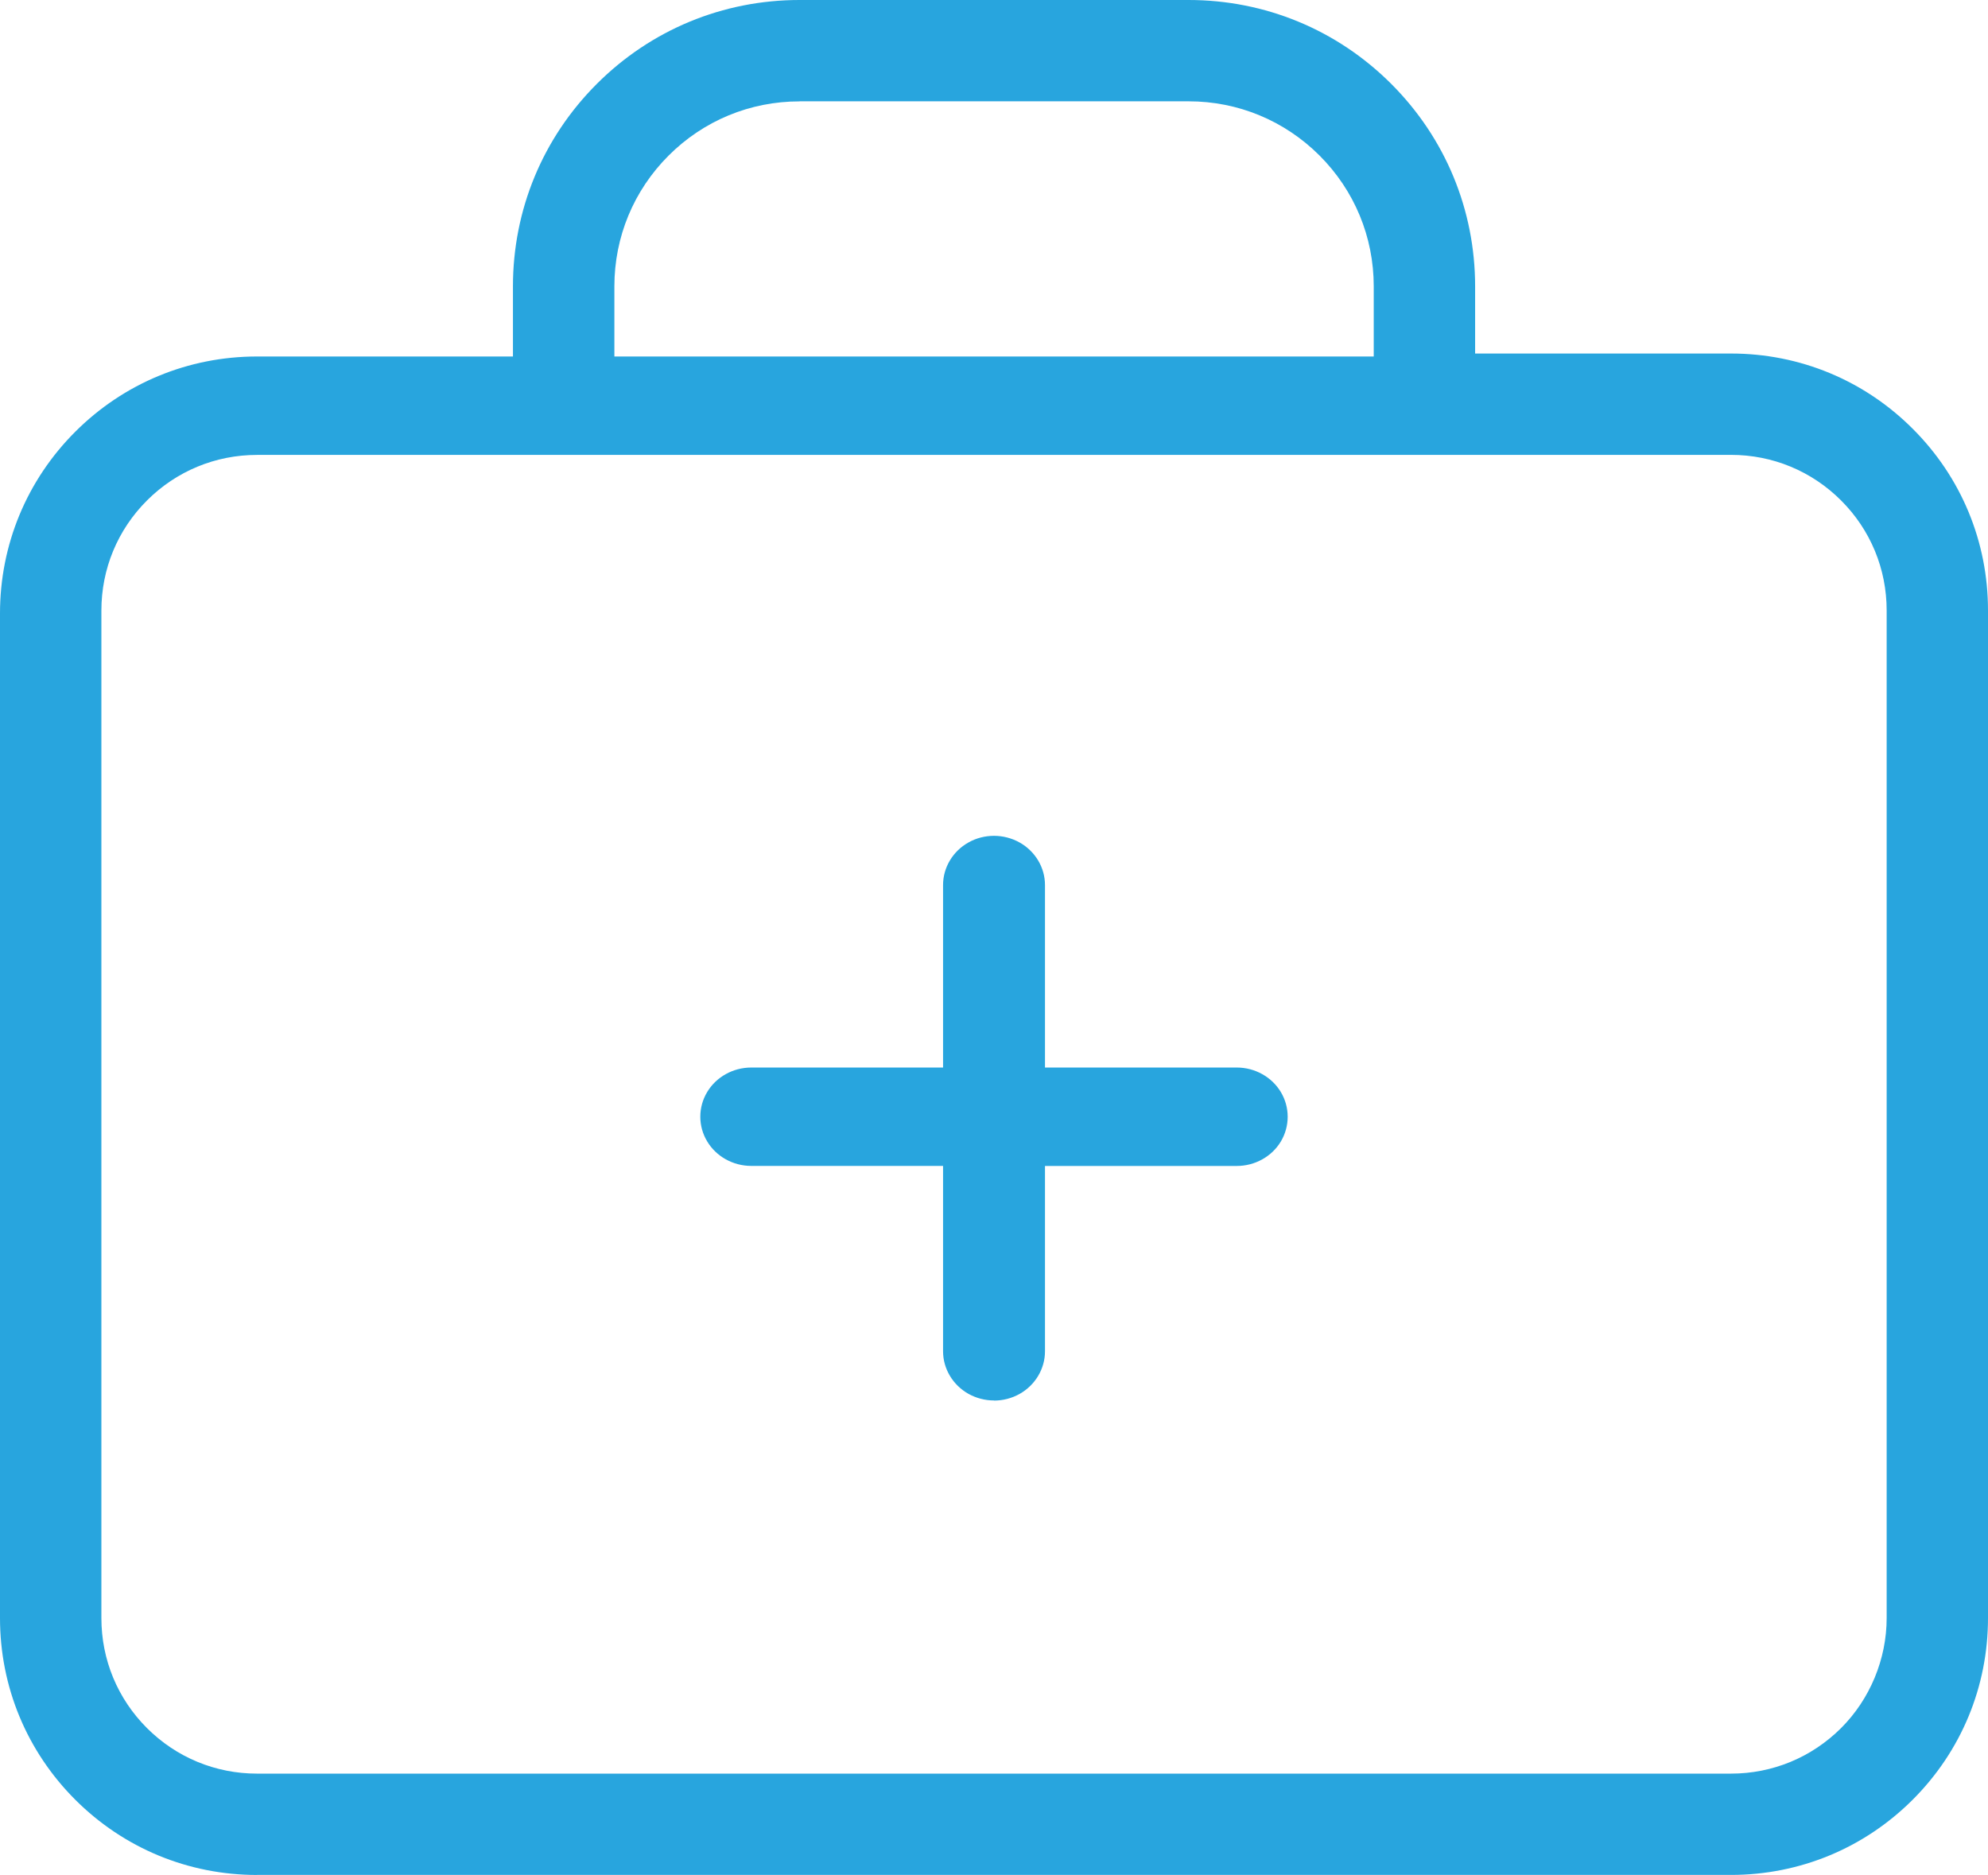
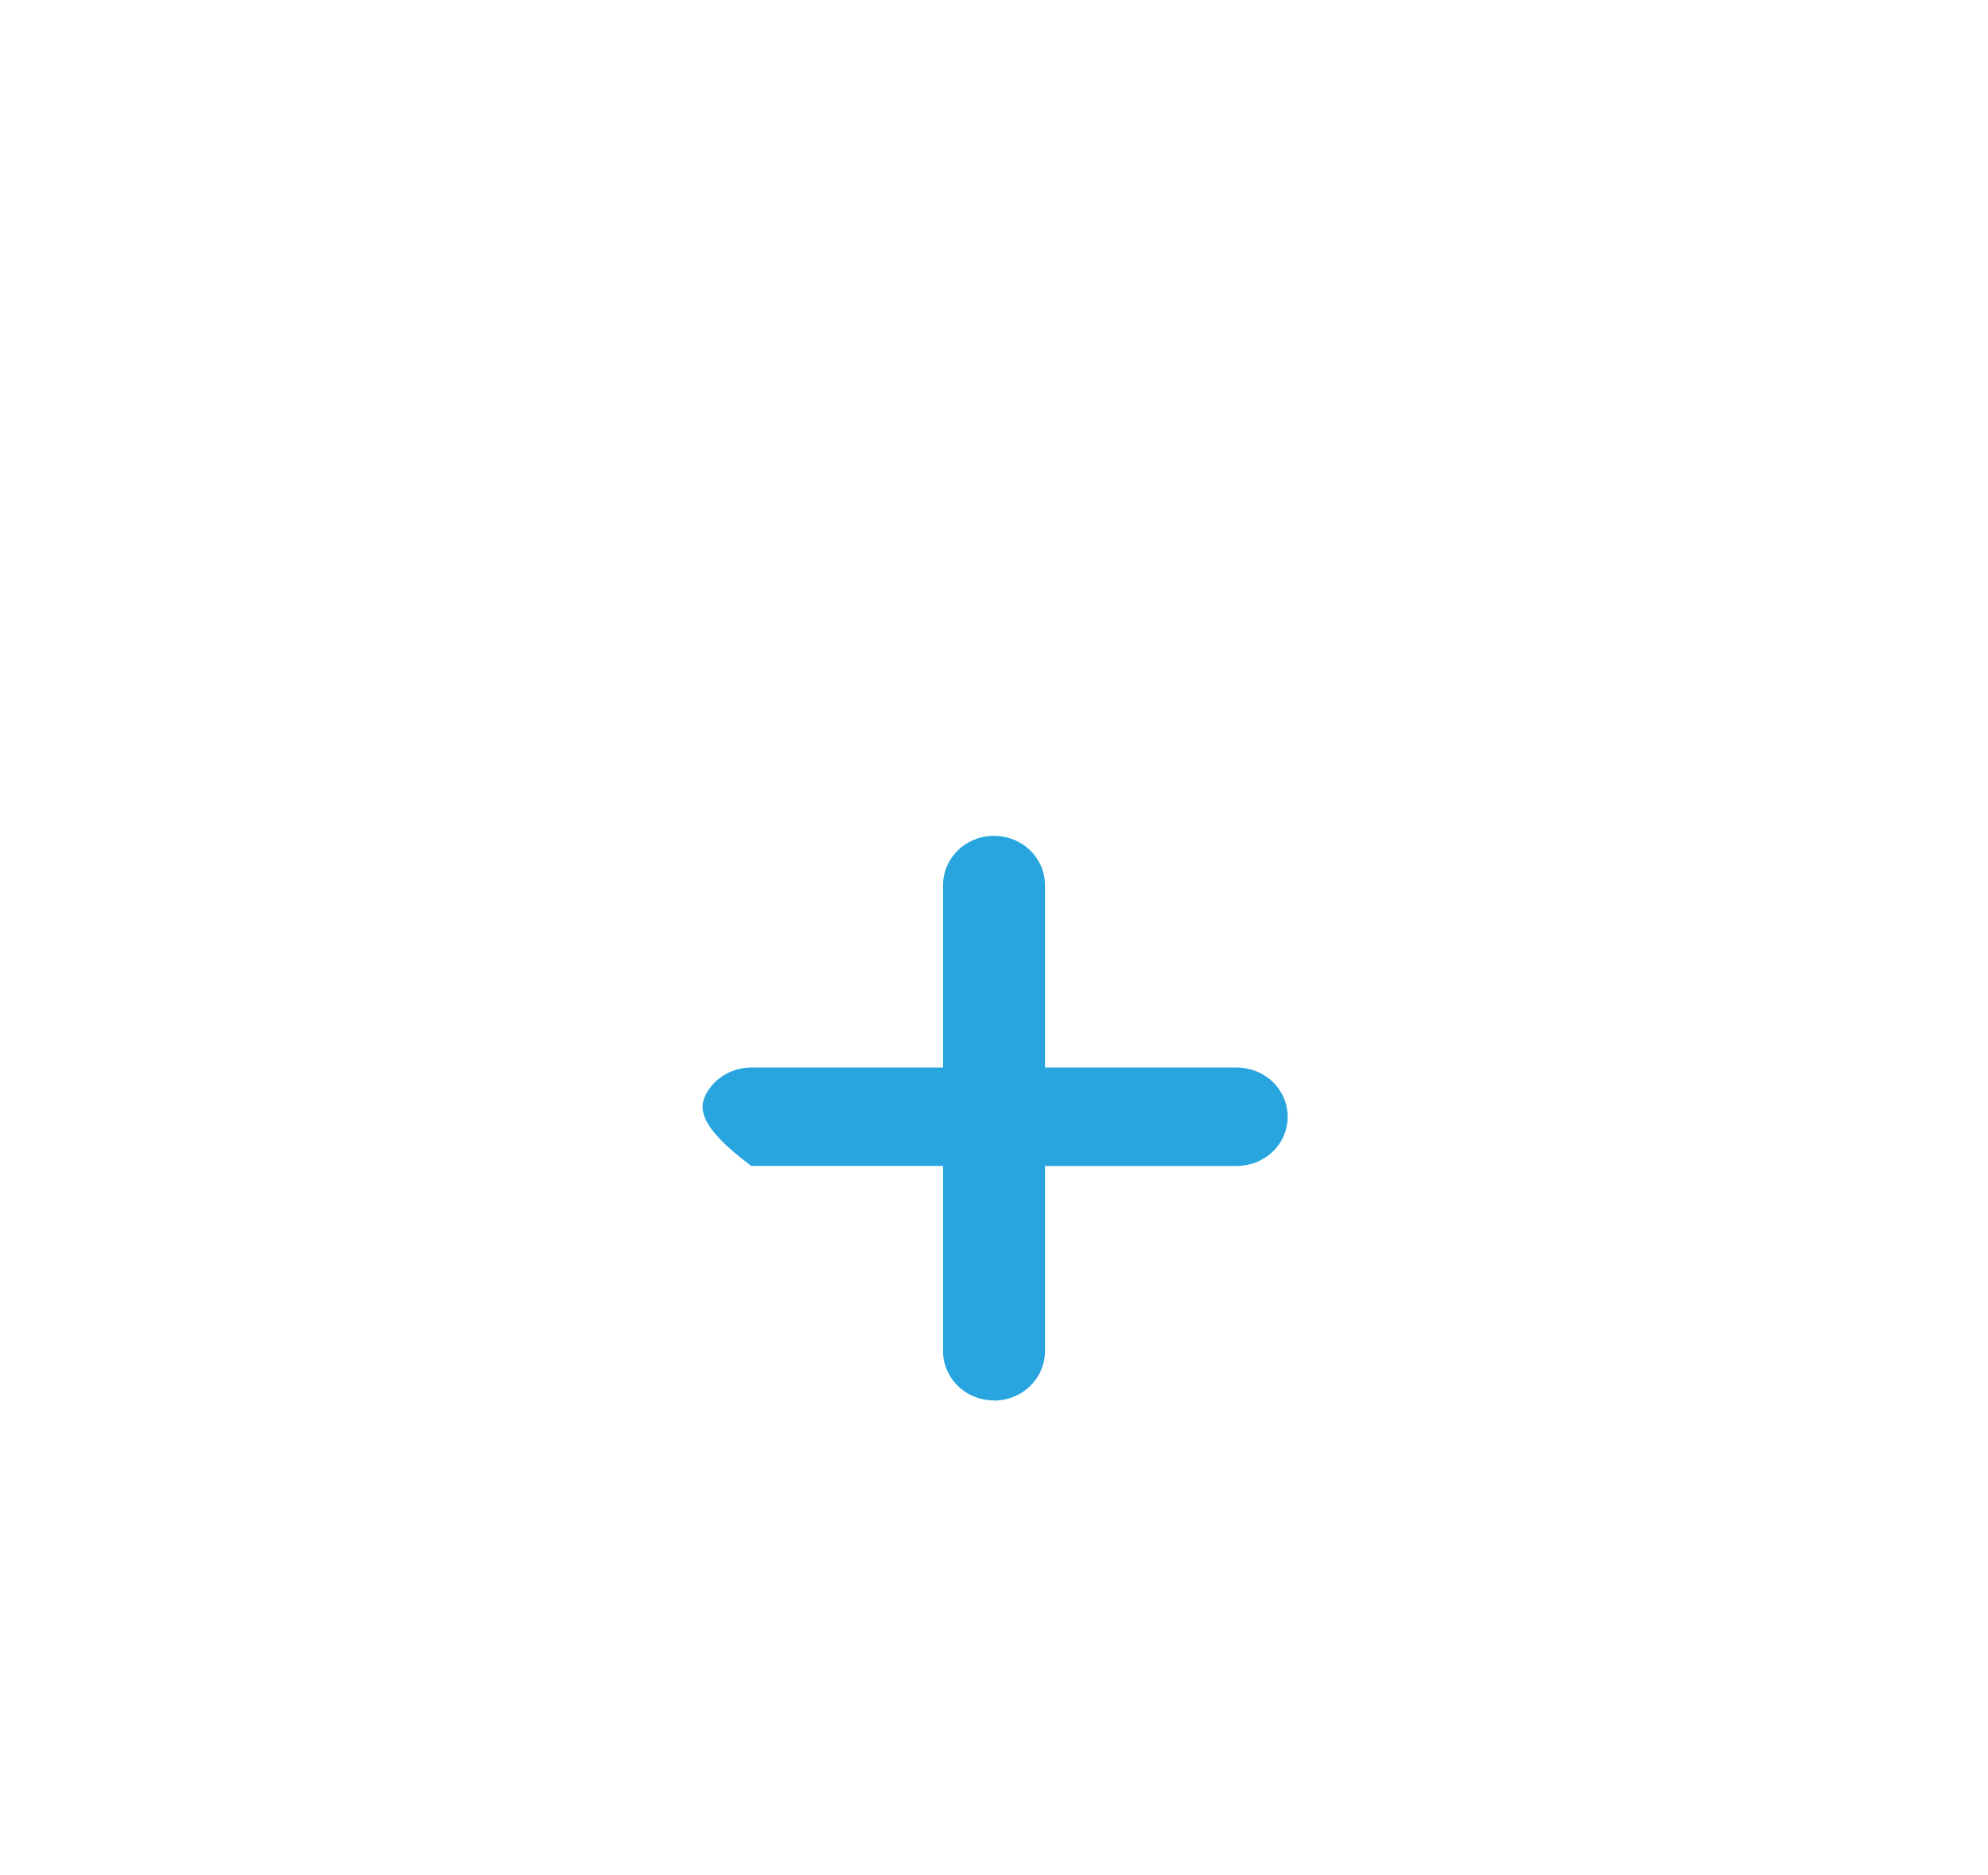
<svg xmlns="http://www.w3.org/2000/svg" width="88" height="83" viewBox="0 0 88 83" fill="none">
  <g clip-path="url(#clip0_32_1663)">
-     <path d="M11.378 83C8.337 83 5.481 81.817 3.332 79.67C1.184 77.522 0 74.667 0 71.628V27.153C0 24.116 1.184 21.258 3.332 19.111C5.481 16.964 8.34 15.781 11.378 15.781H22.706V12.676C22.706 9.29 24.024 6.106 26.42 3.712C28.815 1.318 32.001 0 35.389 0H52.614C56.002 0 59.187 1.318 61.583 3.712C63.978 6.106 65.297 9.29 65.297 12.676V15.65H76.624C79.665 15.65 82.522 16.833 84.668 18.981C86.819 21.128 88 23.983 88 27.022V71.626C88 74.665 86.816 77.52 84.668 79.667C82.519 81.815 79.662 82.998 76.622 82.998H11.378V83ZM11.378 20.138C9.54 20.138 7.809 20.853 6.506 22.155C5.203 23.457 4.488 25.187 4.488 27.025V71.628C4.488 73.468 5.203 75.196 6.506 76.498C7.809 77.799 9.54 78.514 11.378 78.514H76.624C78.463 78.514 80.194 77.797 81.496 76.498C82.778 75.217 83.514 73.442 83.514 71.628V27.022C83.514 25.185 82.799 23.454 81.496 22.153C80.194 20.851 78.463 20.136 76.624 20.136H11.381L11.378 20.138ZM35.389 4.488C33.201 4.488 31.143 5.34 29.596 6.887C28.049 8.433 27.196 10.489 27.196 12.676V15.781H60.809V12.676C60.809 10.487 59.956 8.431 58.409 6.884C56.861 5.338 54.804 4.485 52.616 4.485H35.391L35.389 4.488Z" fill="#28A5DE" />
-     <path d="M44.001 61.995C43.605 61.995 43.217 61.894 42.873 61.704C42.178 61.315 41.745 60.591 41.745 59.818V51.612H33.253C32.451 51.612 31.702 51.196 31.302 50.524C30.899 49.853 30.899 49.016 31.302 48.344C31.702 47.673 32.451 47.257 33.253 47.257H41.745V39.178C41.745 38.402 42.178 37.678 42.873 37.292C43.215 37.099 43.605 37 44.001 37C44.396 37 44.785 37.102 45.129 37.292C45.824 37.681 46.257 38.402 46.257 39.178V47.257H54.748C55.551 47.257 56.3 47.675 56.7 48.347C57.1 49.018 57.1 49.853 56.7 50.527C56.3 51.198 55.551 51.614 54.748 51.614H46.257V59.82C46.257 60.596 45.824 61.319 45.129 61.708C44.787 61.898 44.399 62 44.003 62L44.001 61.995Z" fill="#28A5DE" />
+     <path d="M44.001 61.995C43.605 61.995 43.217 61.894 42.873 61.704C42.178 61.315 41.745 60.591 41.745 59.818V51.612H33.253C30.899 49.853 30.899 49.016 31.302 48.344C31.702 47.673 32.451 47.257 33.253 47.257H41.745V39.178C41.745 38.402 42.178 37.678 42.873 37.292C43.215 37.099 43.605 37 44.001 37C44.396 37 44.785 37.102 45.129 37.292C45.824 37.681 46.257 38.402 46.257 39.178V47.257H54.748C55.551 47.257 56.3 47.675 56.7 48.347C57.1 49.018 57.1 49.853 56.7 50.527C56.3 51.198 55.551 51.614 54.748 51.614H46.257V59.82C46.257 60.596 45.824 61.319 45.129 61.708C44.787 61.898 44.399 62 44.003 62L44.001 61.995Z" fill="#28A5DE" />
  </g>
  <defs>
    <clipPath id="clip0_32_1663">
      <rect width="88" height="83" fill="white" />
    </clipPath>
  </defs>
</svg>